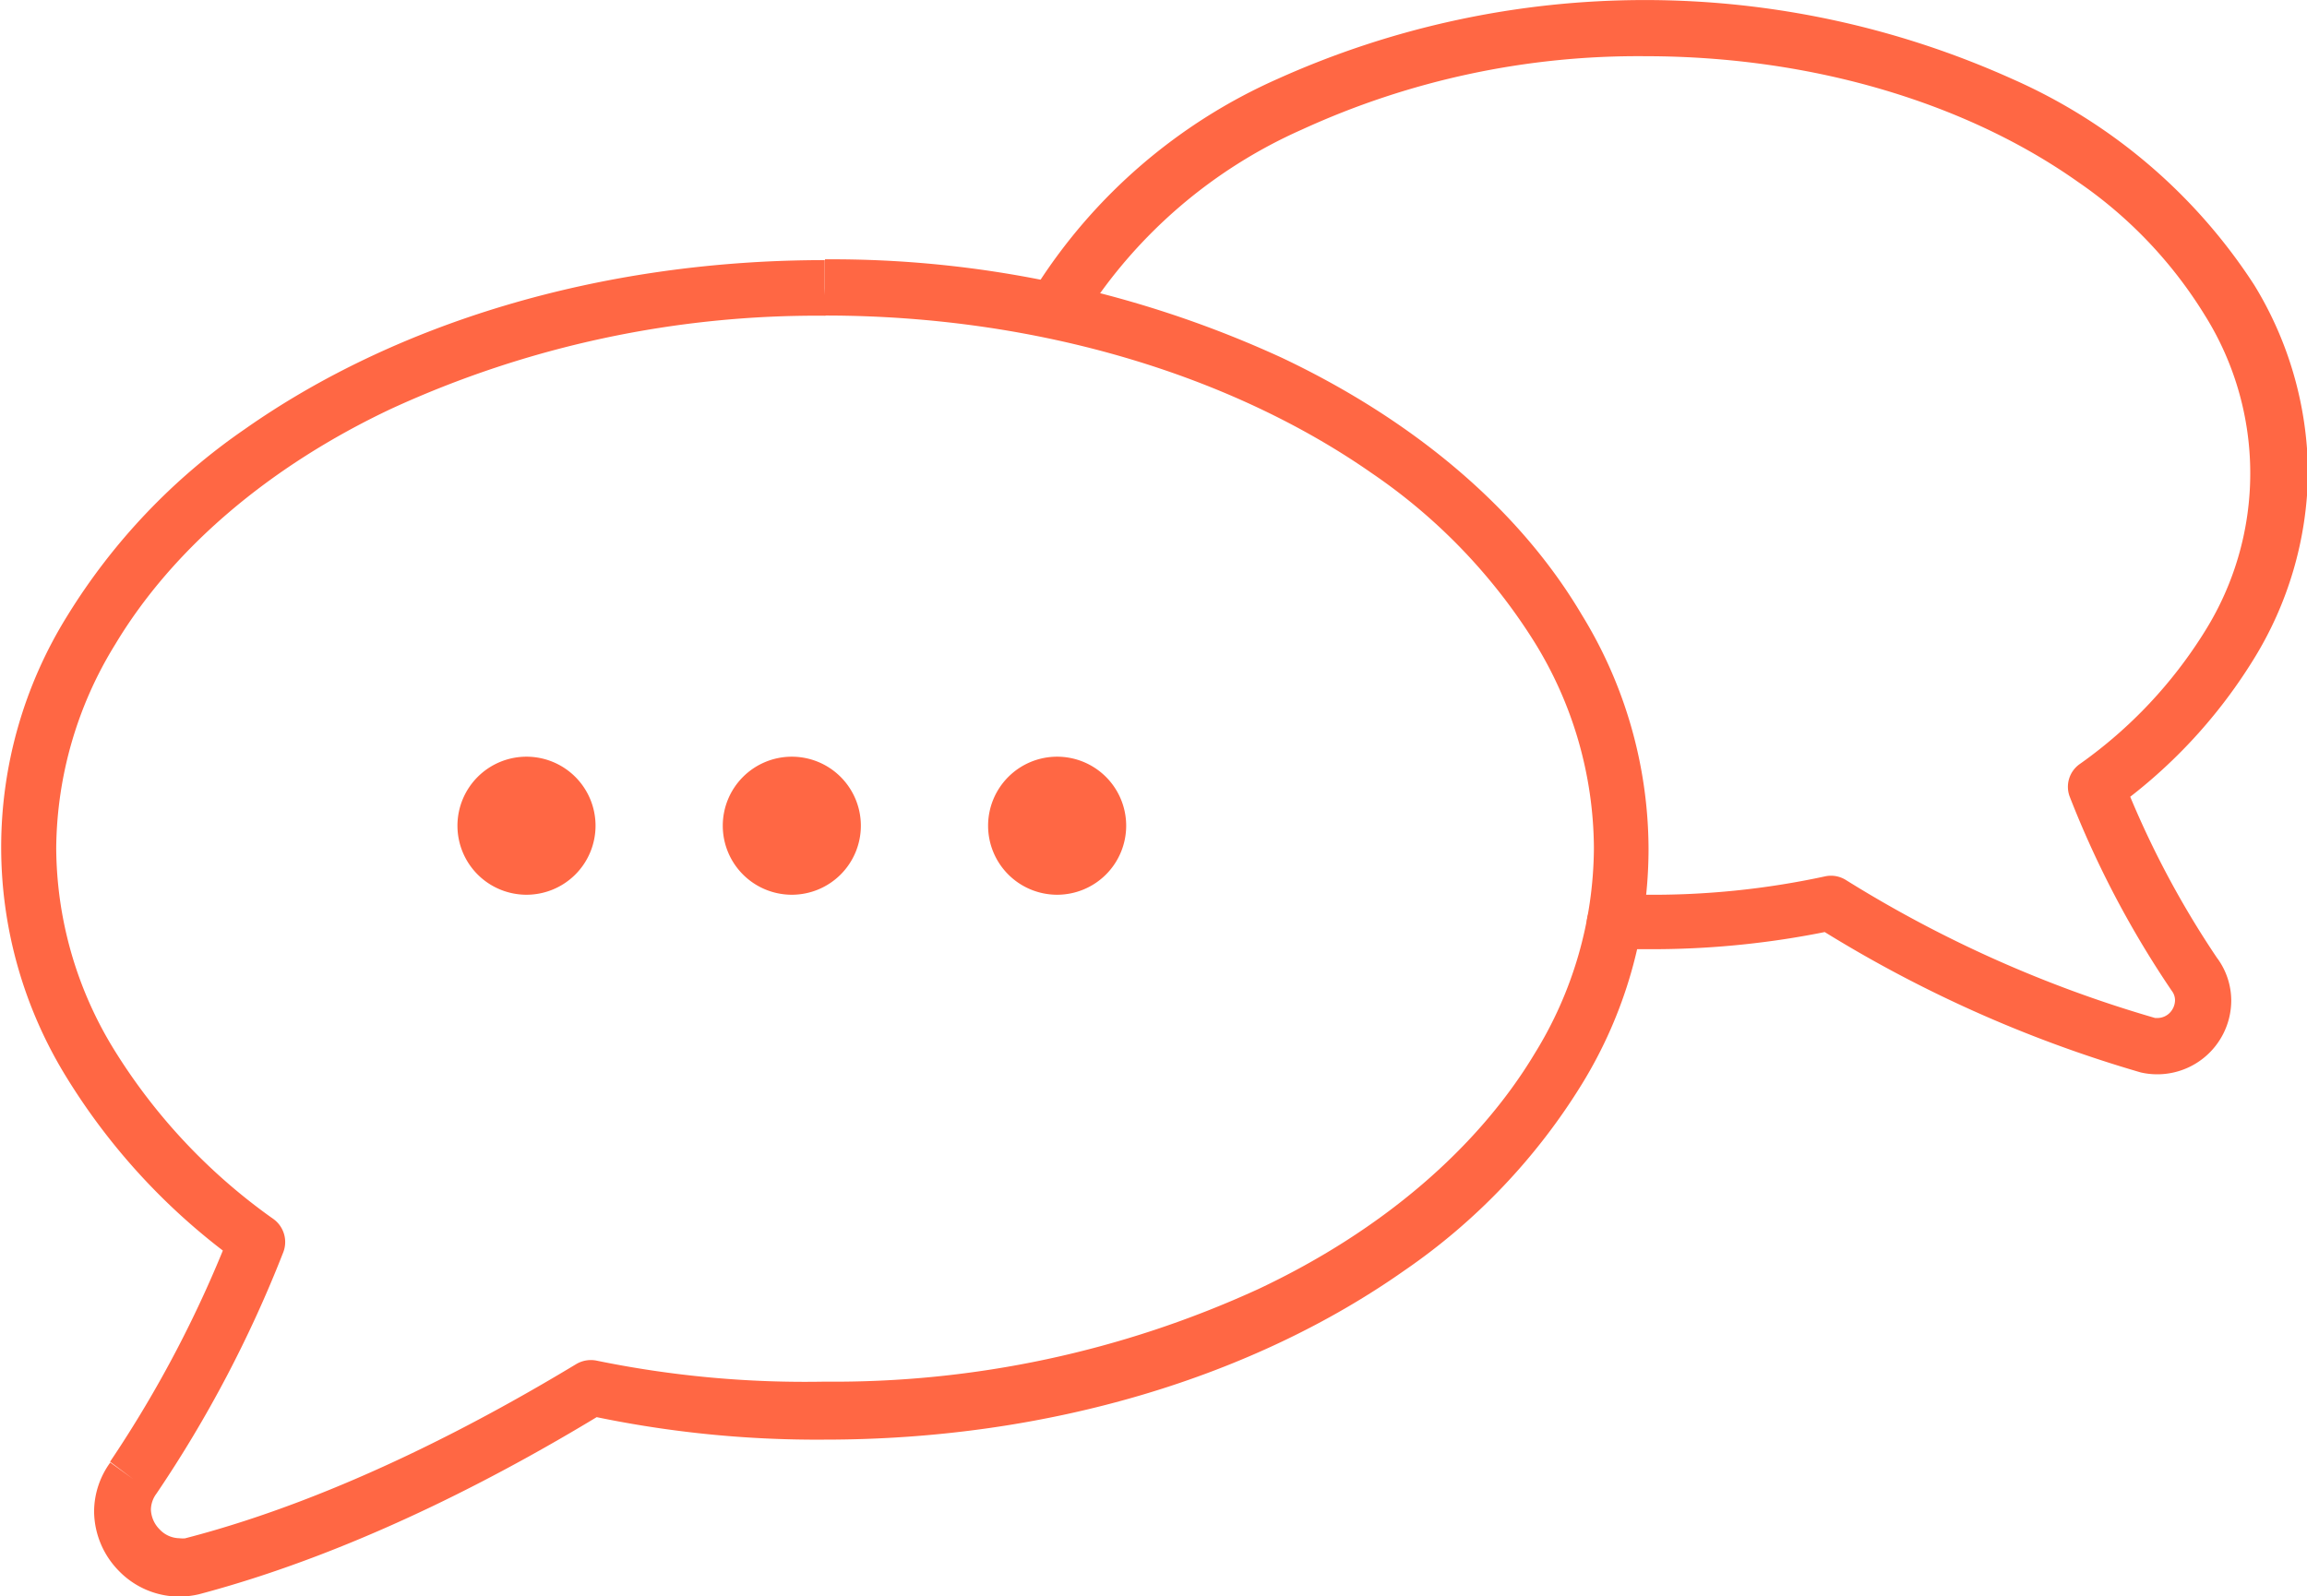
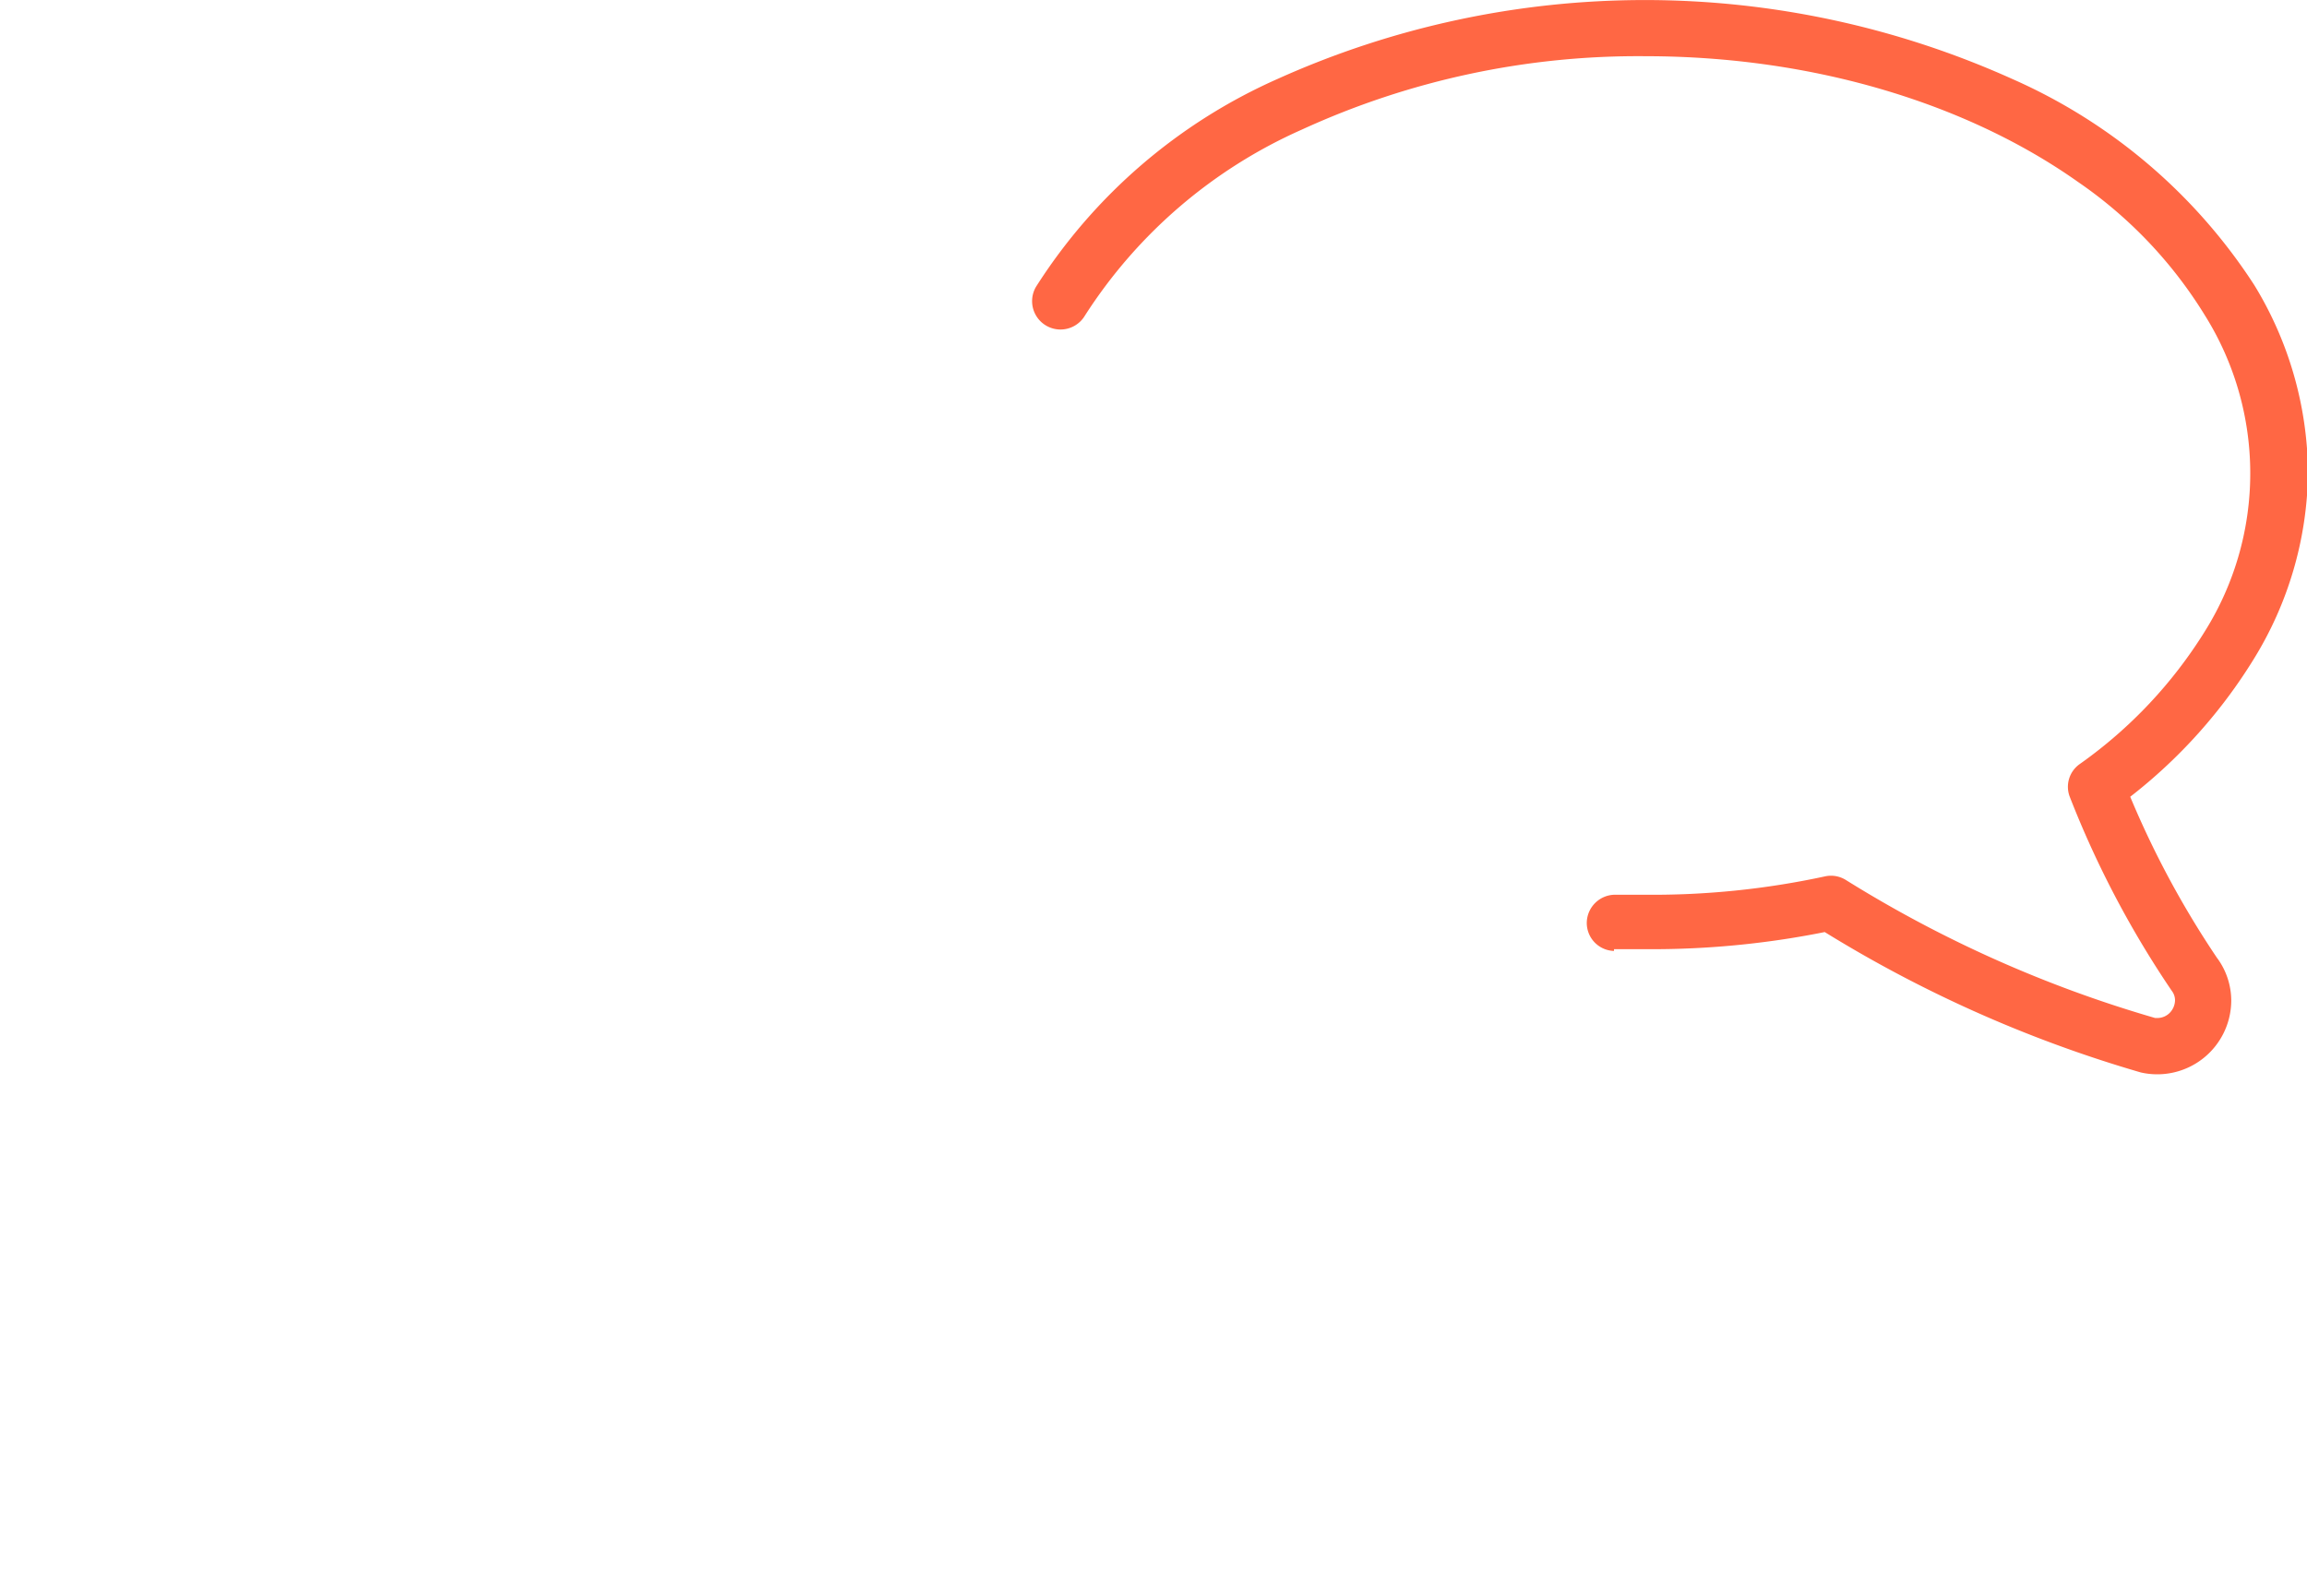
<svg xmlns="http://www.w3.org/2000/svg" viewBox="0 0 116.95 80.93">
  <defs>
    <style>.cls-1{fill:#ff6744;}</style>
  </defs>
  <g id="Calque_2" data-name="Calque 2">
    <g id="TEXTE">
      <path class="cls-1" d="M81.82,48.13c.52,0,1.05,0,1.57,0a44.49,44.49,0,0,0,9.75-1l-.32-1.39L92.08,47a65,65,0,0,0,16.44,7.38h0a3.75,3.75,0,0,0,4.59-3.63,3.65,3.65,0,0,0-.7-2.15l-1.16.84,1.17-.82a47.06,47.06,0,0,1-4.84-9.23l-1.33.52.84,1.16a26.28,26.28,0,0,0,7.13-7.6A18.38,18.38,0,0,0,117,24a18.46,18.46,0,0,0-2.72-9.54A28.11,28.11,0,0,0,102,4,45.34,45.34,0,0,0,64.77,4,27.91,27.91,0,0,0,52.52,14.54,1.42,1.42,0,1,0,55,16,25.17,25.17,0,0,1,66,6.57a40.85,40.85,0,0,1,17.4-3.72c8.63,0,16.4,2.46,21.92,6.36A22.44,22.44,0,0,1,111.78,16a15.1,15.1,0,0,1,0,16,23.23,23.23,0,0,1-6.36,6.75,1.41,1.41,0,0,0-.49,1.67,49.68,49.68,0,0,0,5.17,9.83h0a.78.78,0,0,1,.16.48.94.94,0,0,1-.26.62.88.88,0,0,1-.61.27l-.21,0L108.89,53l.36-1.38a62.42,62.42,0,0,1-15.68-7,1.42,1.42,0,0,0-1.06-.18,41.3,41.3,0,0,1-9.12.93c-.49,0-1,0-1.48,0a1.44,1.44,0,0,0-1.47,1.38,1.42,1.42,0,0,0,1.38,1.47Z" />
-       <path class="cls-1" d="M41.81,14.62V13.19c-11.46,0-21.82,3.24-29.4,8.57a31.57,31.57,0,0,0-9,9.47,22.21,22.21,0,0,0,0,23.46,32.54,32.54,0,0,0,8.86,9.44L13,63l-1.33-.52A59.7,59.7,0,0,1,5.58,74.12L6.75,75l-1.16-.84a4.25,4.25,0,0,0-.82,2.48,4.35,4.35,0,0,0,1.24,3,4.28,4.28,0,0,0,3.08,1.32,4.42,4.42,0,0,0,1-.12h0c8.45-2.24,16.16-6.54,20.57-9.23L30,70.35l-.32,1.39A55.1,55.1,0,0,0,41.81,73c11.45,0,21.81-3.24,29.39-8.58a31.42,31.42,0,0,0,9-9.46,22.79,22.79,0,0,0,3.37-11.8h0V43a22.77,22.77,0,0,0-3.38-11.82C77,25.78,71.64,21.3,65,18.15a54.55,54.55,0,0,0-23.18-5V16c10.87,0,20.7,3.09,27.73,8a28.87,28.87,0,0,1,8.25,8.58,20,20,0,0,1,3,10.35v.15h0a20,20,0,0,1-3,10.34c-2.88,4.8-7.76,9-14,11.94a51.6,51.6,0,0,1-22,4.7A52.46,52.46,0,0,1,30.27,69a1.46,1.46,0,0,0-1.06.17C24.92,71.76,17.4,75.93,9.4,78l.37,1.38L9.44,78a1.5,1.5,0,0,1-.35,0,1.4,1.4,0,0,1-1-.45,1.5,1.5,0,0,1-.44-1,1.39,1.39,0,0,1,.28-.81h0A62.35,62.35,0,0,0,14.36,63.5a1.44,1.44,0,0,0-.49-1.68,29.53,29.53,0,0,1-8.09-8.6A19.66,19.66,0,0,1,2.85,43a19.94,19.94,0,0,1,3-10.34c2.88-4.8,7.76-9,14-11.94a51.62,51.62,0,0,1,22-4.71Z" />
-       <path class="cls-1" d="M30.19,41.87a3.5,3.5,0,1,1-3.5-3.5A3.5,3.5,0,0,1,30.19,41.87Z" />
-       <path class="cls-1" d="M43.64,41.87a3.5,3.5,0,1,1-3.5-3.5A3.5,3.5,0,0,1,43.64,41.87Z" />
-       <path class="cls-1" d="M57.09,41.87a3.5,3.5,0,1,1-3.5-3.5A3.5,3.5,0,0,1,57.09,41.87Z" />
+       <path class="cls-1" d="M30.19,41.87A3.5,3.5,0,0,1,30.19,41.87Z" />
    </g>
  </g>
</svg>